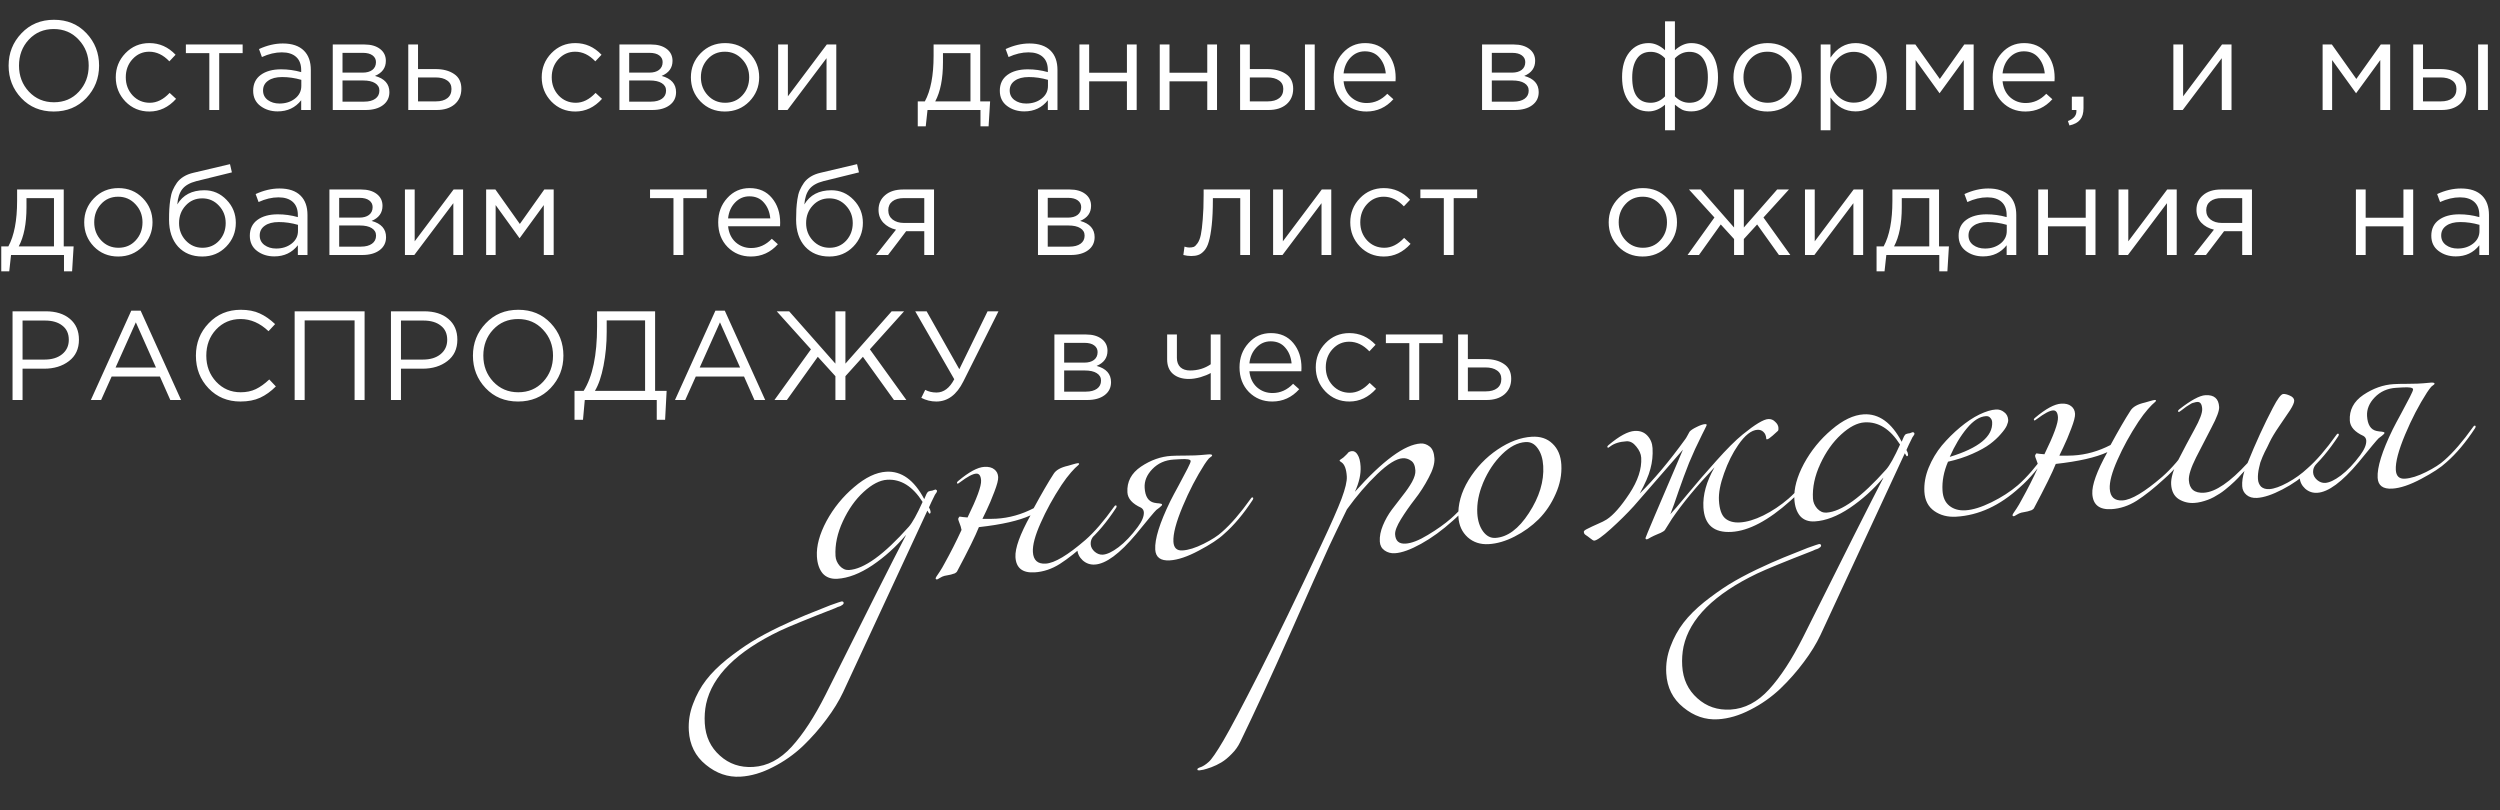
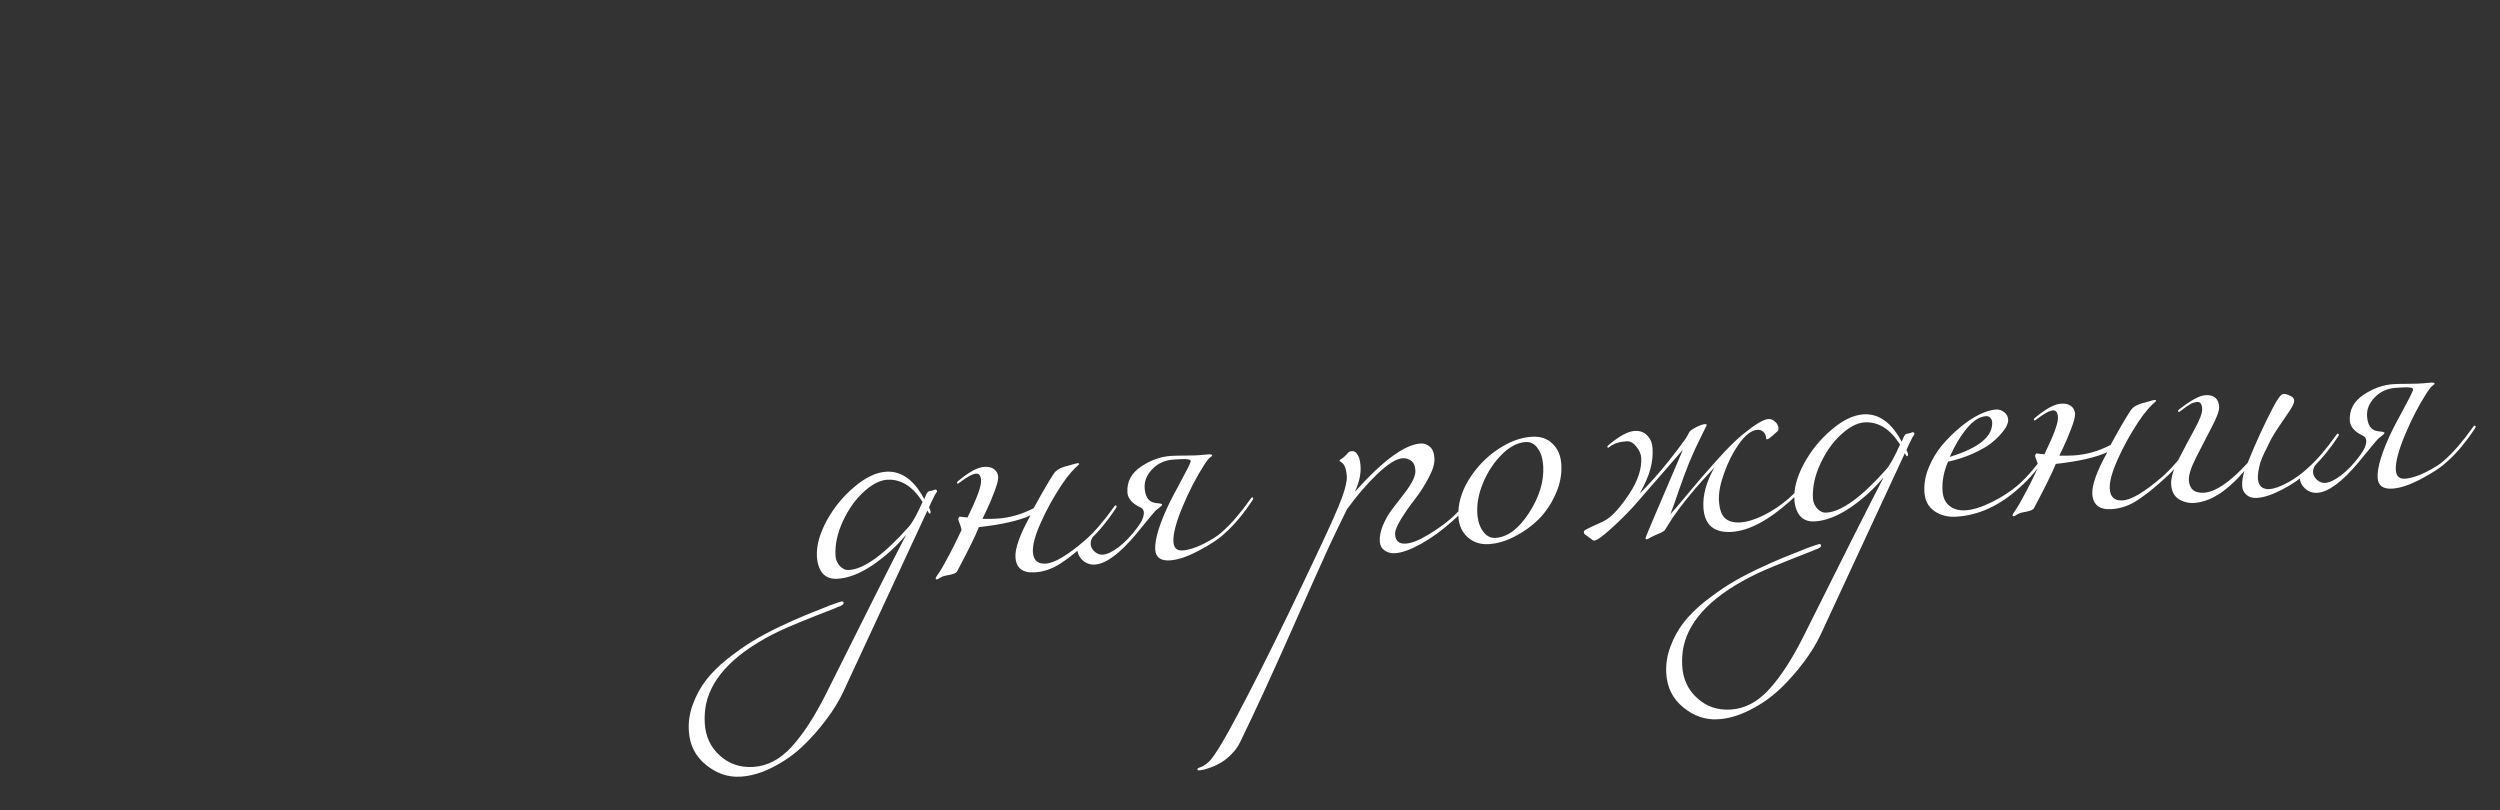
<svg xmlns="http://www.w3.org/2000/svg" width="500" height="162" viewBox="0 0 500 162" fill="none">
  <rect x="0" y="0" width="500" height="162" fill="#333333" stroke="none" />
  <path d="M148.093 155.333C145.587 155.48 143.28 154.687 141.173 152.955C139.067 151.252 137.931 148.984 137.765 146.149C137.656 144.3 137.94 142.502 138.616 140.756C139.262 139.011 140.127 137.434 141.212 136.023C142.269 134.643 143.654 133.26 145.369 131.872C147.086 130.514 148.738 129.339 150.327 128.347C151.887 127.388 153.73 126.396 155.855 125.373C157.953 124.382 159.732 123.589 161.194 122.994C162.626 122.401 164.25 121.752 166.065 121.047C167.472 120.545 168.221 120.292 168.31 120.286C168.579 120.271 168.719 120.367 168.731 120.576C168.737 120.665 168.711 120.742 168.655 120.805C168.601 120.898 168.501 120.979 168.355 121.047C168.241 121.144 168.125 121.21 168.007 121.247C167.92 121.282 167.758 121.337 167.523 121.41C167.319 121.512 167.174 121.58 167.086 121.616C161.466 123.802 157.753 125.322 155.947 126.176C147.358 130.303 142.449 135.172 141.222 140.782C140.965 142.025 140.877 143.317 140.955 144.66C141.111 147.315 142.121 149.471 143.985 151.128C145.818 152.787 148.033 153.54 150.629 153.388C153.463 153.221 156.034 151.873 158.34 149.343C160.618 146.844 162.87 143.389 165.096 138.977C173.185 122.754 178.548 112.111 181.185 107.046L181.14 107.049C179.209 109.348 176.992 111.349 174.487 113.053C171.981 114.727 169.639 115.628 167.461 115.756C166.207 115.829 165.228 115.468 164.523 114.671C163.845 113.842 163.466 112.727 163.383 111.325C163.259 109.206 163.898 106.834 165.301 104.207C166.733 101.578 168.576 99.314 170.83 97.415C173.082 95.487 175.222 94.463 177.251 94.344C180.294 94.165 182.826 95.993 184.848 99.826L185.085 99.273C185.241 98.875 185.375 98.612 185.488 98.486C185.598 98.33 185.787 98.229 186.054 98.183C186.32 98.138 186.469 98.114 186.498 98.112C186.528 98.111 186.616 98.076 186.762 98.007C186.937 97.937 187.055 97.9 187.114 97.897C187.144 97.895 187.191 97.922 187.254 97.978C187.347 98.033 187.395 98.09 187.399 98.149C187.409 98.328 187.33 98.513 187.162 98.702C187.049 98.828 186.927 99.045 186.796 99.352C186.662 99.629 186.489 99.984 186.274 100.416C186.09 100.846 185.931 101.199 185.798 101.477C185.998 101.824 186.105 102.117 186.119 102.356C186.133 102.595 186.05 102.719 185.871 102.73C185.841 102.731 185.71 102.53 185.477 102.124L168.613 138.456C167.788 140.211 166.682 142.012 165.293 143.86C163.906 145.738 162.335 147.521 160.578 149.211C158.791 150.903 156.793 152.308 154.583 153.425C152.375 154.573 150.212 155.209 148.093 155.333ZM184.521 100.384C182.542 97.267 180.18 95.789 177.435 95.95C175.973 96.036 174.404 96.846 172.728 98.382C171.08 99.886 169.697 101.838 168.581 104.239C167.464 106.639 166.972 108.958 167.103 111.196C167.145 111.912 167.423 112.569 167.937 113.168C168.481 113.765 169.096 114.043 169.783 114.003C172.796 113.826 176.788 110.942 181.759 105.351C182.461 104.561 183.382 102.906 184.521 100.384ZM199.636 95.41C199.669 95.977 199.413 96.965 198.867 98.374C198.349 99.752 197.823 100.995 197.289 102.104L196.489 103.768C197.628 103.791 198.555 103.781 199.272 103.739C201.837 103.589 204.326 102.889 206.738 101.64C208.331 98.702 209.664 96.408 210.735 94.759C211.2 94.013 212.156 93.478 213.604 93.153C213.781 93.113 214.105 93.019 214.576 92.872C215.076 92.723 215.415 92.643 215.594 92.632C215.744 92.624 215.822 92.679 215.829 92.798C215.832 92.858 215.72 92.984 215.492 93.177C215.262 93.34 214.838 93.769 214.22 94.464C213.63 95.128 212.991 95.974 212.303 97.002C210.627 99.555 209.234 102.092 208.125 104.612C207.013 107.102 206.498 109.033 206.579 110.406C206.675 112.047 207.529 112.82 209.14 112.725C210.9 112.622 213.547 111.045 217.08 107.993C218.846 106.452 220.752 104.245 222.799 101.37C222.907 101.184 223.021 101.088 223.141 101.081C223.26 101.074 223.323 101.13 223.33 101.249C223.334 101.309 223.309 101.4 223.257 101.523C221.389 104.387 219.458 106.686 217.464 108.42C215.447 110.274 213.617 111.729 211.972 112.784C210.356 113.807 208.667 114.37 206.907 114.473C204.49 114.615 203.218 113.597 203.09 111.419C202.987 109.659 203.991 106.875 206.103 103.069C203.8 104.132 200.359 104.918 195.778 105.426C195.1 107.143 193.642 110.102 191.404 114.305C191.35 114.398 191.265 114.478 191.149 114.545C191.065 114.64 190.919 114.708 190.712 114.75C190.507 114.822 190.33 114.877 190.183 114.916C190.065 114.953 189.858 114.995 189.561 115.042C189.265 115.09 189.043 115.132 188.895 115.171C188.601 115.248 188.294 115.386 187.977 115.584C187.659 115.783 187.47 115.883 187.411 115.887C187.232 115.897 187.138 115.828 187.129 115.679C187.125 115.619 187.178 115.496 187.287 115.31C187.426 115.123 187.646 114.795 187.948 114.329C188.278 113.83 188.604 113.272 188.927 112.654C190.119 110.519 191.246 108.297 192.308 105.989C192.221 105.515 192.09 105.074 191.916 104.665C191.741 104.226 191.65 103.947 191.643 103.828C191.637 103.738 191.676 103.631 191.758 103.507C191.841 103.382 191.897 103.319 191.927 103.317C192.016 103.312 192.243 103.344 192.606 103.412C192.997 103.449 193.298 103.476 193.509 103.494C195.38 99.672 196.284 97.209 196.219 96.105C196.163 95.15 195.836 94.69 195.24 94.725C194.553 94.766 193.479 95.338 192.017 96.441C191.759 96.636 191.615 96.734 191.585 96.736C191.466 96.743 191.403 96.687 191.396 96.567C191.389 96.448 191.471 96.323 191.643 96.194C193.783 94.391 195.524 93.451 196.867 93.372C197.732 93.322 198.401 93.492 198.873 93.883C199.343 94.245 199.597 94.754 199.636 95.41ZM220.555 110.933C221.39 110.884 222.439 110.388 223.701 109.446C224.991 108.472 226.274 107.124 227.55 105.403C228.41 104.244 228.816 103.263 228.769 102.457C228.746 102.069 228.564 101.766 228.222 101.546C226.468 100.751 225.555 99.727 225.482 98.474C225.357 96.355 226.259 94.641 228.188 93.33C230.147 92.017 232.171 91.3 234.259 91.177C234.945 91.137 235.783 91.118 236.771 91.12C237.789 91.12 238.521 91.107 238.969 91.081C239.207 91.067 239.595 91.044 240.132 91.012C240.668 90.951 241.189 90.905 241.696 90.876C242.173 90.848 242.417 90.908 242.425 91.057C242.429 91.117 242.402 91.178 242.346 91.242C242.288 91.275 242.202 91.34 242.088 91.436C241.974 91.533 241.874 91.614 241.788 91.678C241.535 91.963 241.244 92.354 240.914 92.853C239.296 95.373 237.843 98.167 236.556 101.237C235.217 104.429 234.592 106.801 234.684 108.352C234.755 109.575 235.358 110.154 236.492 110.087C237.685 110.017 239.096 109.575 240.725 108.761C242.354 107.947 243.58 107.156 244.403 106.389C246.169 104.849 248.075 102.641 250.122 99.767C250.23 99.581 250.345 99.484 250.464 99.477C250.583 99.47 250.646 99.526 250.653 99.646C250.657 99.705 250.632 99.796 250.58 99.919C248.712 102.783 246.781 105.082 244.787 106.816C243.738 107.806 242.066 108.907 239.772 110.119C237.508 111.33 235.57 111.982 233.959 112.077C232.109 112.185 231.139 111.464 231.048 109.913C230.925 107.824 231.933 104.592 234.071 100.215C234.473 99.413 235.039 98.347 235.77 97.016C236.498 95.656 237.077 94.56 237.507 93.726C237.937 92.892 238.147 92.386 238.137 92.207C238.118 91.879 237.422 91.755 236.049 91.836L234.751 91.912C233.021 92.013 231.591 92.651 230.463 93.825C229.362 94.968 228.851 96.21 228.93 97.553C229.032 99.283 229.659 100.279 230.812 100.541C230.933 100.564 231.13 100.597 231.402 100.641C231.702 100.653 231.943 100.684 232.126 100.733C232.306 100.752 232.399 100.807 232.405 100.896C232.41 100.986 232.385 101.062 232.328 101.125C232.272 101.189 232.13 101.317 231.902 101.51C231.672 101.673 231.457 101.835 231.257 101.997C230.944 102.284 229.602 103.89 227.228 106.814C223.927 110.75 221.172 112.783 218.964 112.912C218.039 112.966 217.229 112.685 216.535 112.067C215.869 111.447 215.512 110.72 215.463 109.884C215.448 109.616 215.626 109.336 215.998 109.045C216.454 108.659 216.91 108.258 217.364 107.842C217.819 107.426 218.145 107.107 218.341 106.886C218.568 106.663 218.696 106.551 218.725 106.549C218.904 106.539 218.999 106.623 219.01 106.802C219.013 106.862 218.987 106.923 218.931 106.986C218.875 107.05 218.79 107.144 218.678 107.271C218.566 107.397 218.469 107.537 218.388 107.692C218.199 108.032 218.117 108.426 218.143 108.874C218.175 109.411 218.443 109.904 218.949 110.353C219.452 110.773 219.988 110.966 220.555 110.933ZM290.581 104.128C288.448 106.049 286.324 107.596 284.207 108.768C282.09 109.94 280.346 110.567 278.973 110.647C278.198 110.693 277.513 110.508 276.92 110.094C276.327 109.68 276.007 109.085 275.962 108.309C275.902 107.295 276.109 106.22 276.581 105.084C277.053 103.949 277.65 102.896 278.371 101.926C279.093 100.955 279.816 100.015 280.541 99.104C281.294 98.161 281.915 97.257 282.403 96.39C282.889 95.493 283.114 94.731 283.077 94.105C283.019 93.12 282.726 92.464 282.198 92.136C281.698 91.776 281.149 91.614 280.552 91.648C279.27 91.724 277.565 92.782 275.44 94.823C273.342 96.832 271.325 99.181 269.387 101.869C267.916 104.859 266.728 107.324 265.824 109.263C264.337 112.494 261.757 118.274 258.085 126.603C254.384 134.963 251.038 142.225 248.047 148.388C247.62 149.281 247.053 150.078 246.346 150.778C245.641 151.508 244.955 152.072 244.29 152.471C243.625 152.869 242.955 153.193 242.281 153.442C241.577 153.693 241.048 153.859 240.694 153.939C240.309 154.022 240.043 154.067 239.893 154.076C239.625 154.092 239.487 154.04 239.48 153.921C239.475 153.831 239.5 153.755 239.557 153.692C239.614 153.658 239.701 153.608 239.817 153.542C239.935 153.505 240.081 153.451 240.257 153.381C240.432 153.311 240.65 153.193 240.91 153.028C241.169 152.863 241.442 152.653 241.726 152.397C242.296 151.914 243.276 150.494 244.664 148.138C246.053 145.781 248.465 141.223 251.9 134.465C255.307 127.739 259.42 119.249 264.237 108.997C266.206 104.81 267.567 101.722 268.318 99.731C269.068 97.712 269.416 96.239 269.361 95.314C269.274 93.822 268.918 92.87 268.295 92.458C268.046 92.293 267.921 92.195 267.919 92.165C267.915 92.106 267.942 92.044 267.998 91.981C268.084 91.916 268.199 91.835 268.343 91.737C268.487 91.638 268.602 91.557 268.688 91.492C268.886 91.3 269.07 91.125 269.241 90.965C269.439 90.774 269.565 90.632 269.62 90.539C269.704 90.444 269.805 90.378 269.923 90.341C270.068 90.273 270.231 90.234 270.41 90.223C270.857 90.197 271.231 90.444 271.531 90.966C271.861 91.485 272.056 92.252 272.115 93.266C272.206 94.818 271.827 96.517 270.977 98.363C276.568 92.107 280.959 88.885 284.151 88.698C284.778 88.661 285.374 88.866 285.939 89.311C286.504 89.757 286.82 90.547 286.886 91.681C286.948 92.725 286.56 94.02 285.722 95.566C284.915 97.111 283.996 98.542 282.965 99.86C281.963 101.146 281.038 102.473 280.19 103.84C279.371 105.175 278.981 106.186 279.021 106.872C279.098 108.185 279.793 108.803 281.106 108.726C282.299 108.656 283.792 108.074 285.584 106.981C287.406 105.886 288.943 104.793 290.196 103.701C291.962 102.161 293.868 99.953 295.915 97.079C296.054 96.891 296.168 96.794 296.257 96.789C296.377 96.782 296.44 96.838 296.447 96.958C296.452 97.047 296.428 97.138 296.373 97.231C294.505 100.095 292.575 102.394 290.581 104.128ZM306.37 87.349C308.071 87.249 309.445 87.707 310.493 88.724C311.57 89.738 312.162 91.14 312.267 92.93C312.382 94.9 312.003 96.853 311.129 98.79C310.284 100.726 309.156 102.409 307.743 103.839C306.328 105.239 304.719 106.397 302.917 107.311C301.144 108.223 299.422 108.728 297.752 108.826C296.081 108.924 294.677 108.468 293.54 107.457C292.401 106.416 291.782 105.06 291.684 103.389C291.541 100.943 292.219 98.478 293.72 95.995C295.251 93.51 297.182 91.481 299.515 89.907C301.848 88.333 304.133 87.48 306.37 87.349ZM305.13 88.41C303.549 88.502 301.98 89.313 300.423 90.841C298.866 92.37 297.614 94.24 296.666 96.451C295.746 98.63 295.344 100.705 295.459 102.674C295.545 104.136 295.93 105.341 296.615 106.288C297.297 107.206 298.116 107.637 299.071 107.581C301.487 107.44 303.725 105.781 305.784 102.607C307.871 99.401 308.825 96.261 308.644 93.188C308.558 91.726 308.19 90.55 307.539 89.66C306.918 88.769 306.115 88.352 305.13 88.41ZM325.31 88.258C323.938 88.338 322.865 88.671 322.091 89.255C321.833 89.45 321.689 89.548 321.659 89.55C321.54 89.557 321.476 89.501 321.469 89.382C321.462 89.262 321.545 89.138 321.717 89.008C323.857 87.206 325.598 86.265 326.94 86.186C327.984 86.125 328.826 86.435 329.465 87.116C330.103 87.797 330.452 88.63 330.509 89.614C330.594 91.046 330.45 92.432 330.08 93.771C329.739 95.108 329.027 96.752 327.944 98.701C330.775 95.931 333.811 92.309 337.051 87.838C337.136 87.743 337.286 87.495 337.502 87.093C337.716 86.662 337.851 86.414 337.907 86.351C338.13 86.068 338.591 85.757 339.289 85.417C340.016 85.045 340.603 84.846 341.051 84.819C341.23 84.809 341.323 84.863 341.33 84.982C341.333 85.042 341.295 85.149 341.214 85.304C341.133 85.458 341.013 85.705 340.853 86.043C340.693 86.382 340.546 86.675 340.411 86.922C339.419 88.897 338.556 90.774 337.822 92.553C337.118 94.331 336.42 96.213 335.729 98.2C335.067 100.184 334.514 101.729 334.07 102.833C334.522 102.387 335.657 101.063 337.474 98.861C339.291 96.658 341.225 94.419 343.277 92.143C345.327 89.837 347.08 88.088 348.537 86.895C350.994 84.894 352.7 83.866 353.655 83.81C354.192 83.778 354.652 83.961 355.035 84.358C355.445 84.723 355.664 85.129 355.69 85.577C355.707 85.875 355.674 86.072 355.59 86.166C355.506 86.261 355.15 86.581 354.524 87.127C353.983 87.608 353.608 87.854 353.399 87.867C353.31 87.872 353.263 87.845 353.26 87.785C353.223 87.158 353.031 86.691 352.683 86.382C352.366 86.071 351.968 85.93 351.491 85.958C350.268 86.03 348.98 87.048 347.629 89.014C346.525 90.605 345.587 92.487 344.817 94.657C344.044 96.798 343.702 98.615 343.789 100.107C343.889 101.807 344.287 102.981 344.984 103.629C345.71 104.275 346.715 104.56 347.998 104.485C349.37 104.404 350.93 103.939 352.676 103.088C354.451 102.205 356.121 101.089 357.689 99.74C359.455 98.199 361.361 95.992 363.407 93.117C363.516 92.931 363.63 92.835 363.75 92.828C363.869 92.82 363.932 92.877 363.939 92.996C363.943 93.056 363.918 93.147 363.866 93.27C362.11 96.007 360.179 98.306 358.073 100.166C353.664 104.107 349.744 106.179 346.313 106.38C342.763 106.589 340.886 104.962 340.683 101.501C340.536 98.995 341.276 96.317 342.905 93.467C339.353 97.208 336.515 100.638 334.393 103.757L332.956 106.041C332.843 106.168 332.685 106.282 332.482 106.384C332.28 106.515 331.989 106.652 331.608 106.794C331.229 106.966 330.951 107.087 330.776 107.157C330.602 107.257 330.398 107.359 330.165 107.463C329.963 107.594 329.789 107.694 329.644 107.763C329.528 107.829 329.44 107.864 329.38 107.868C329.201 107.878 329.107 107.794 329.096 107.615C329.089 107.496 331.587 101.601 336.591 89.931L326.746 101.242C325.424 102.696 323.897 104.208 322.162 105.777C320.456 107.314 319.35 108.098 318.842 108.127C318.693 108.136 318.399 107.959 317.958 107.595C317.895 107.539 317.769 107.442 317.582 107.303C317.425 107.193 317.285 107.096 317.16 107.014C317.067 106.959 316.973 106.875 316.876 106.761C316.808 106.615 316.77 106.483 316.763 106.363C316.753 106.184 317.01 105.975 317.534 105.734C318.057 105.464 318.713 105.156 319.501 104.81C320.319 104.463 320.93 104.158 321.333 103.895C322.66 103.038 324.176 101.318 325.88 98.733C327.585 96.148 328.372 93.751 328.243 91.544C328.199 90.798 327.871 90.054 327.258 89.311C326.676 88.567 326.026 88.216 325.31 88.258ZM343.582 143.858C341.076 144.005 338.769 143.213 336.661 141.48C334.555 139.778 333.419 137.509 333.253 134.675C333.144 132.825 333.428 131.027 334.104 129.281C334.75 127.536 335.615 125.959 336.7 124.548C337.757 123.169 339.143 121.785 340.857 120.397C342.574 119.039 344.227 117.864 345.815 116.873C347.375 115.913 349.218 114.922 351.344 113.899C353.441 112.907 355.221 112.114 356.683 111.52C358.115 110.927 359.738 110.277 361.553 109.572C362.961 109.07 363.709 108.817 363.799 108.812C364.067 108.796 364.208 108.892 364.22 109.101C364.225 109.191 364.2 109.267 364.143 109.33C364.089 109.423 363.989 109.504 363.843 109.572C363.729 109.669 363.613 109.736 363.496 109.772C363.408 109.808 363.247 109.862 363.011 109.936C362.808 110.037 362.662 110.106 362.574 110.141C356.955 112.327 353.242 113.847 351.436 114.702C342.846 118.828 337.938 123.697 336.71 129.308C336.454 130.55 336.365 131.843 336.444 133.185C336.6 135.841 337.609 137.997 339.473 139.654C341.307 141.312 343.521 142.066 346.117 141.913C348.952 141.747 351.522 140.398 353.828 137.868C356.107 135.369 358.359 131.914 360.585 127.502C368.674 111.28 374.037 100.636 376.673 95.572L376.628 95.574C374.698 97.873 372.48 99.874 369.975 101.578C367.469 103.252 365.127 104.153 362.949 104.281C361.696 104.354 360.717 103.993 360.011 103.196C359.334 102.368 358.954 101.252 358.872 99.85C358.747 97.732 359.386 95.359 360.789 92.732C362.221 90.103 364.064 87.839 366.318 85.941C368.57 84.012 370.71 82.988 372.739 82.869C375.782 82.691 378.315 84.518 380.336 88.351L380.573 87.798C380.729 87.4 380.863 87.138 380.976 87.011C381.086 86.855 381.275 86.754 381.542 86.709C381.809 86.663 381.957 86.639 381.987 86.638C382.017 86.636 382.104 86.601 382.25 86.532C382.426 86.462 382.543 86.425 382.603 86.422C382.633 86.42 382.679 86.447 382.742 86.504C382.835 86.558 382.884 86.615 382.887 86.675C382.898 86.854 382.819 87.038 382.65 87.227C382.538 87.354 382.416 87.57 382.284 87.878C382.151 88.155 381.977 88.509 381.763 88.941C381.578 89.371 381.419 89.725 381.286 90.002C381.486 90.349 381.593 90.642 381.607 90.881C381.621 91.12 381.539 91.244 381.36 91.255C381.33 91.257 381.198 91.055 380.965 90.649L364.102 126.981C363.277 128.736 362.17 130.537 360.781 132.385C359.395 134.263 357.823 136.047 356.066 137.737C354.279 139.428 352.281 140.833 350.071 141.951C347.863 143.098 345.7 143.734 343.582 143.858ZM380.009 88.909C378.03 85.792 375.668 84.314 372.923 84.475C371.461 84.561 369.892 85.372 368.216 86.907C366.568 88.411 365.186 90.363 364.069 92.764C362.953 95.165 362.46 97.484 362.591 99.721C362.633 100.437 362.912 101.095 363.426 101.693C363.97 102.29 364.585 102.568 365.271 102.528C368.284 102.351 372.276 99.467 377.247 93.876C377.949 93.087 378.87 91.431 380.009 88.909ZM389.948 91.38C395.771 89.601 398.599 87.279 398.431 84.415C398.411 84.087 398.29 83.809 398.067 83.583C397.873 83.325 397.581 83.207 397.193 83.23C395.94 83.304 394.67 84.112 393.384 85.654C392.097 87.197 390.952 89.105 389.948 91.38ZM391.234 103.339C389.533 103.439 388.074 103.061 386.856 102.204C385.638 101.347 384.979 100.069 384.879 98.368C384.786 96.787 385.067 95.184 385.72 93.559C386.401 91.902 387.286 90.413 388.376 89.092C389.496 87.769 390.713 86.559 392.026 85.465C393.338 84.37 394.621 83.516 395.872 82.904C397.153 82.29 398.256 81.955 399.181 81.901C399.808 81.864 400.357 82.042 400.829 82.433C401.329 82.793 401.599 83.316 401.64 84.002C401.655 84.271 401.558 84.651 401.347 85.142C401.135 85.603 400.734 86.166 400.144 86.829C399.584 87.491 398.874 88.146 398.014 88.795C397.154 89.445 395.98 90.097 394.492 90.754C393.033 91.408 391.403 91.938 389.6 92.343C388.757 94.308 388.391 96.231 388.502 98.111C388.582 99.483 389.046 100.504 389.894 101.172C390.741 101.841 391.807 102.138 393.09 102.063C394.552 101.977 396.286 101.441 398.294 100.455C400.302 99.469 402.062 98.333 403.573 97.046C405.339 95.506 407.245 93.298 409.292 90.424C409.4 90.238 409.514 90.141 409.634 90.134C409.753 90.127 409.816 90.183 409.823 90.303C409.827 90.362 409.802 90.454 409.75 90.576C407.882 93.44 405.951 95.739 403.957 97.473C399.98 101.119 395.739 103.075 391.234 103.339ZM415.01 82.768C415.043 83.335 414.786 84.323 414.24 85.732C413.723 87.11 413.197 88.353 412.663 89.462L411.863 91.126C413.002 91.149 413.929 91.139 414.645 91.097C417.211 90.947 419.7 90.247 422.111 88.998C423.705 86.06 425.037 83.766 426.108 82.117C426.573 81.371 427.53 80.836 428.978 80.511C429.155 80.471 429.479 80.377 429.949 80.23C430.45 80.081 430.789 80.001 430.968 79.99C431.117 79.982 431.195 80.037 431.202 80.156C431.206 80.216 431.094 80.342 430.865 80.535C430.635 80.698 430.212 81.127 429.594 81.822C429.004 82.486 428.365 83.332 427.677 84.36C426.001 86.913 424.608 89.45 423.498 91.97C422.387 94.46 421.872 96.391 421.952 97.764C422.049 99.405 422.902 100.178 424.513 100.083C426.274 99.98 428.92 98.403 432.454 95.351C434.219 93.811 436.126 91.603 438.172 88.728C438.281 88.543 438.395 88.446 438.514 88.439C438.634 88.432 438.697 88.488 438.704 88.608C438.708 88.667 438.683 88.758 438.63 88.881C436.763 91.745 434.832 94.044 432.838 95.778C430.821 97.632 428.99 99.087 427.346 100.142C425.729 101.165 424.041 101.728 422.281 101.831C419.864 101.973 418.592 100.955 418.464 98.777C418.361 97.017 419.365 94.233 421.477 90.427C419.174 91.49 415.732 92.276 411.152 92.784C410.474 94.501 409.016 97.46 406.778 101.663C406.724 101.756 406.638 101.836 406.523 101.903C406.438 101.998 406.293 102.066 406.086 102.108C405.88 102.18 405.704 102.235 405.556 102.274C405.439 102.311 405.232 102.353 404.935 102.4C404.638 102.448 404.416 102.491 404.269 102.529C403.974 102.606 403.668 102.744 403.35 102.942C403.033 103.141 402.844 103.241 402.784 103.245C402.605 103.256 402.511 103.186 402.503 103.037C402.499 102.977 402.552 102.854 402.661 102.668C402.799 102.481 403.02 102.153 403.321 101.687C403.651 101.188 403.978 100.63 404.301 100.012C405.493 97.877 406.62 95.655 407.682 93.347C407.594 92.874 407.464 92.432 407.29 92.023C407.114 91.584 407.023 91.305 407.016 91.186C407.011 91.097 407.05 90.99 407.132 90.865C407.215 90.74 407.271 90.677 407.301 90.675C407.39 90.67 407.616 90.702 407.98 90.77C408.371 90.807 408.672 90.834 408.883 90.852C410.754 87.03 411.657 84.567 411.592 83.463C411.536 82.508 411.21 82.048 410.613 82.083C409.927 82.124 408.853 82.695 407.391 83.799C407.133 83.994 406.989 84.092 406.959 84.094C406.84 84.101 406.777 84.045 406.77 83.925C406.763 83.806 406.845 83.682 407.017 83.552C409.157 81.75 410.898 80.809 412.24 80.73C413.106 80.68 413.774 80.85 414.246 81.241C414.717 81.603 414.971 82.112 415.01 82.768ZM461.906 94.072C460.318 95.572 458.507 96.846 456.472 97.893C454.468 98.939 452.78 99.502 451.407 99.583C450.542 99.633 449.842 99.435 449.307 98.987C448.771 98.54 448.483 97.958 448.441 97.242C448.386 96.317 448.537 95.305 448.891 94.207C448.863 94.238 448.68 94.429 448.341 94.778C448.032 95.125 447.807 95.378 447.667 95.536C447.555 95.662 447.3 95.917 446.903 96.299C446.535 96.65 446.236 96.922 446.008 97.115C445.78 97.308 445.452 97.582 445.024 97.936C444.623 98.259 444.264 98.52 443.947 98.718C443.629 98.916 443.239 99.149 442.775 99.416C442.34 99.651 441.917 99.84 441.506 99.984C441.125 100.126 440.699 100.256 440.227 100.374C439.755 100.491 439.295 100.563 438.847 100.589C437.714 100.656 436.681 100.402 435.749 99.828C434.815 99.224 434.308 98.236 434.228 96.864C434.156 95.641 434.643 93.995 435.689 91.928C436.764 89.829 437.828 87.821 438.883 85.903C439.967 83.953 440.484 82.575 440.437 81.77C440.381 80.815 440.055 80.355 439.458 80.39C439.249 80.402 439.042 80.445 438.837 80.516C438.63 80.558 438.453 80.614 438.308 80.682C438.162 80.751 437.974 80.866 437.744 81.03C437.512 81.163 437.354 81.262 437.268 81.327C437.182 81.392 437.01 81.522 436.752 81.717C436.494 81.911 436.322 82.041 436.236 82.106C435.978 82.301 435.834 82.399 435.804 82.401C435.684 82.408 435.621 82.352 435.614 82.232C435.607 82.113 435.69 81.989 435.862 81.859C438.18 80.046 439.921 79.106 441.085 79.037C442.816 78.936 443.73 79.72 443.828 81.391C443.872 82.137 443.368 83.499 442.316 85.477C441.295 87.453 440.26 89.459 439.212 91.497C438.194 93.532 437.713 95.043 437.771 96.027C437.876 97.817 438.884 98.656 440.793 98.544C443.09 98.409 445.998 96.427 449.515 92.598C451.136 88.581 452.821 84.905 454.571 81.569C455.512 79.747 456.206 78.823 456.654 78.797C457.012 78.776 457.452 78.885 457.975 79.124C458.528 79.361 458.817 79.688 458.841 80.106C458.864 80.493 458.587 81.138 458.012 82.04C457.434 82.913 456.704 83.988 455.821 85.268C454.966 86.515 454.326 87.586 453.899 88.479C453.846 88.602 453.7 88.91 453.459 89.403C453.217 89.866 453.042 90.206 452.935 90.422C452.856 90.606 452.71 90.929 452.498 91.39C452.314 91.82 452.171 92.188 452.069 92.493C451.997 92.797 451.913 93.146 451.816 93.541C451.719 93.936 451.653 94.329 451.616 94.72C451.577 95.082 451.568 95.442 451.589 95.8C451.626 96.426 451.836 96.938 452.218 97.335C452.629 97.7 453.177 97.862 453.864 97.822C454.818 97.766 456.035 97.335 457.515 96.53C458.995 95.724 460.33 94.763 461.522 93.645C463.288 92.104 465.194 89.897 467.241 87.022C467.349 86.836 467.464 86.74 467.583 86.733C467.702 86.726 467.765 86.782 467.772 86.901C467.776 86.961 467.751 87.052 467.699 87.175C465.831 90.039 463.9 92.338 461.906 94.072ZM465.035 96.582C465.87 96.533 466.919 96.037 468.181 95.095C469.471 94.121 470.754 92.774 472.03 91.052C472.89 89.894 473.297 88.912 473.25 88.107C473.227 87.719 473.044 87.415 472.702 87.196C470.949 86.4 470.036 85.376 469.962 84.123C469.838 82.005 470.74 80.29 472.669 78.98C474.628 77.667 476.651 76.95 478.74 76.827C479.426 76.787 480.263 76.767 481.251 76.769C482.269 76.769 483.002 76.756 483.449 76.73C483.688 76.716 484.076 76.693 484.613 76.662C485.148 76.6 485.669 76.555 486.177 76.525C486.654 76.497 486.897 76.558 486.906 76.707C486.909 76.767 486.883 76.828 486.827 76.891C486.769 76.924 486.683 76.989 486.569 77.086C486.455 77.183 486.355 77.263 486.269 77.328C486.016 77.612 485.725 78.004 485.395 78.502C483.776 81.022 482.324 83.817 481.037 86.886C479.697 90.078 479.073 92.45 479.164 94.001C479.236 95.225 479.839 95.803 480.972 95.737C482.166 95.666 483.577 95.224 485.206 94.41C486.834 93.596 488.06 92.806 488.884 92.039C490.649 90.498 492.556 88.291 494.602 85.416C494.711 85.23 494.825 85.134 494.944 85.127C495.064 85.12 495.127 85.176 495.134 85.295C495.137 85.355 495.113 85.446 495.06 85.569C493.193 88.433 491.262 90.732 489.268 92.465C488.218 93.455 486.546 94.556 484.253 95.769C481.988 96.979 480.051 97.632 478.44 97.726C476.59 97.835 475.619 97.114 475.528 95.562C475.406 93.474 476.414 90.241 478.552 85.864C478.954 85.062 479.52 83.996 480.25 82.666C480.979 81.306 481.558 80.209 481.988 79.376C482.418 78.542 482.628 78.036 482.617 77.857C482.598 77.529 481.902 77.405 480.53 77.485L479.232 77.561C477.502 77.663 476.072 78.301 474.943 79.475C473.843 80.617 473.332 81.86 473.411 83.202C473.512 84.933 474.14 85.929 475.293 86.19C475.414 86.213 475.61 86.247 475.882 86.29C476.182 86.303 476.424 86.334 476.606 86.383C476.787 86.402 476.88 86.457 476.885 86.546C476.891 86.635 476.865 86.712 476.809 86.775C476.753 86.838 476.611 86.966 476.382 87.159C476.152 87.323 475.937 87.485 475.737 87.646C475.425 87.934 474.082 89.54 471.709 92.463C468.407 96.399 465.653 98.432 463.445 98.562C462.52 98.616 461.71 98.334 461.015 97.716C460.35 97.097 459.993 96.369 459.944 95.534C459.928 95.265 460.106 94.985 460.478 94.694C460.935 94.308 461.39 93.907 461.845 93.491C462.299 93.075 462.625 92.757 462.822 92.536C463.048 92.313 463.176 92.201 463.206 92.199C463.385 92.188 463.48 92.273 463.49 92.452C463.494 92.511 463.468 92.573 463.411 92.636C463.355 92.699 463.271 92.794 463.159 92.92C463.046 93.046 462.95 93.187 462.869 93.341C462.679 93.682 462.598 94.076 462.624 94.523C462.656 95.06 462.924 95.553 463.429 96.003C463.933 96.422 464.468 96.615 465.035 96.582Z" fill="white" />
-   <path d="M17.259 19.618C15.552 21.409 13.381 22.304 10.745 22.304C8.11 22.304 5.947 21.409 4.258 19.618C2.568 17.827 1.723 15.664 1.723 13.13C1.723 10.613 2.577 8.458 4.283 6.667C5.989 4.86 8.16 3.956 10.796 3.956C13.432 3.956 15.594 4.851 17.284 6.642C18.974 8.433 19.818 10.596 19.818 13.13C19.818 15.647 18.965 17.81 17.259 19.618ZM5.778 18.325C7.113 19.744 8.786 20.454 10.796 20.454C12.807 20.454 14.462 19.753 15.763 18.351C17.081 16.931 17.74 15.191 17.74 13.13C17.74 11.086 17.073 9.354 15.738 7.935C14.42 6.515 12.756 5.806 10.745 5.806C8.735 5.806 7.071 6.515 5.753 7.935C4.452 9.337 3.801 11.069 3.801 13.13C3.801 15.174 4.46 16.906 5.778 18.325ZM29.87 22.304C27.977 22.304 26.381 21.637 25.08 20.302C23.796 18.95 23.154 17.337 23.154 15.461C23.154 13.586 23.796 11.981 25.08 10.646C26.381 9.295 27.977 8.619 29.87 8.619C31.897 8.619 33.646 9.396 35.116 10.95L33.874 12.268C32.657 10.984 31.314 10.342 29.844 10.342C28.526 10.342 27.411 10.841 26.499 11.837C25.604 12.817 25.156 14.025 25.156 15.461C25.156 16.881 25.612 18.089 26.524 19.085C27.453 20.066 28.602 20.555 29.971 20.555C31.373 20.555 32.691 19.896 33.925 18.579L35.217 19.77C33.696 21.459 31.914 22.304 29.87 22.304ZM41.864 22V10.621H37.176V8.898H48.529V10.621H43.841V22H41.864ZM55.524 22.279C54.189 22.279 53.041 21.916 52.077 21.189C51.114 20.462 50.633 19.449 50.633 18.148C50.633 16.779 51.14 15.723 52.153 14.98C53.167 14.237 54.527 13.865 56.234 13.865C57.585 13.865 58.92 14.051 60.238 14.422V14.017C60.238 12.868 59.9 11.989 59.224 11.381C58.548 10.773 57.594 10.469 56.36 10.469C55.076 10.469 53.75 10.781 52.382 11.407L51.799 9.81C53.421 9.067 55.009 8.695 56.563 8.695C58.422 8.695 59.832 9.176 60.795 10.139C61.708 11.052 62.164 12.336 62.164 13.992V22H60.238V20.049C59.072 21.535 57.501 22.279 55.524 22.279ZM55.904 20.707C57.121 20.707 58.151 20.378 58.996 19.719C59.841 19.06 60.263 18.215 60.263 17.185V15.968C58.979 15.597 57.704 15.411 56.436 15.411C55.237 15.411 54.299 15.656 53.623 16.146C52.947 16.619 52.61 17.269 52.61 18.097C52.61 18.891 52.922 19.525 53.547 19.998C54.189 20.471 54.975 20.707 55.904 20.707ZM66.551 22V8.898H72.887C74.188 8.898 75.227 9.193 76.004 9.785C76.781 10.376 77.17 11.17 77.17 12.167C77.17 13.569 76.443 14.575 74.99 15.183C76.916 15.707 77.879 16.788 77.879 18.427C77.879 19.525 77.448 20.395 76.587 21.037C75.725 21.679 74.568 22 73.115 22H66.551ZM68.502 20.327H72.861C73.791 20.327 74.525 20.133 75.066 19.744C75.607 19.356 75.877 18.815 75.877 18.122C75.877 17.48 75.59 16.982 75.016 16.627C74.458 16.273 73.655 16.095 72.608 16.095H68.502V20.327ZM68.502 14.524H72.532C73.343 14.524 73.985 14.346 74.458 13.992C74.948 13.62 75.193 13.096 75.193 12.42C75.193 11.863 74.965 11.415 74.509 11.077C74.052 10.739 73.41 10.57 72.582 10.57H68.502V14.524ZM81.654 22V8.898H83.605V13.814H87.103C88.623 13.814 89.865 14.144 90.828 14.803C91.791 15.445 92.272 16.424 92.272 17.742C92.272 19.043 91.825 20.082 90.929 20.86C90.034 21.62 88.834 22 87.331 22H81.654ZM83.605 20.277H87.153C88.15 20.277 88.919 20.066 89.459 19.643C90.017 19.221 90.296 18.604 90.296 17.793C90.296 17.05 90.008 16.484 89.434 16.095C88.876 15.69 88.091 15.487 87.077 15.487H83.605V20.277ZM115.059 22.304C113.167 22.304 111.57 21.637 110.269 20.302C108.985 18.95 108.343 17.337 108.343 15.461C108.343 13.586 108.985 11.981 110.269 10.646C111.57 9.295 113.167 8.619 115.059 8.619C117.086 8.619 118.835 9.396 120.305 10.95L119.063 12.268C117.847 10.984 116.503 10.342 115.034 10.342C113.716 10.342 112.601 10.841 111.688 11.837C110.793 12.817 110.345 14.025 110.345 15.461C110.345 16.881 110.801 18.089 111.714 19.085C112.643 20.066 113.792 20.555 115.16 20.555C116.563 20.555 117.88 19.896 119.114 18.579L120.406 19.77C118.886 21.459 117.103 22.304 115.059 22.304ZM123.886 22V8.898H130.221C131.522 8.898 132.561 9.193 133.339 9.785C134.116 10.376 134.504 11.17 134.504 12.167C134.504 13.569 133.778 14.575 132.325 15.183C134.251 15.707 135.214 16.788 135.214 18.427C135.214 19.525 134.783 20.395 133.921 21.037C133.06 21.679 131.902 22 130.449 22H123.886ZM125.837 20.327H130.196C131.125 20.327 131.86 20.133 132.401 19.744C132.942 19.356 133.212 18.815 133.212 18.122C133.212 17.48 132.925 16.982 132.35 16.627C131.793 16.273 130.99 16.095 129.943 16.095H125.837V20.327ZM125.837 14.524H129.867C130.678 14.524 131.32 14.346 131.793 13.992C132.283 13.62 132.528 13.096 132.528 12.42C132.528 11.863 132.3 11.415 131.843 11.077C131.387 10.739 130.745 10.57 129.917 10.57H125.837V14.524ZM149.861 20.302C148.543 21.637 146.912 22.304 144.969 22.304C143.027 22.304 141.405 21.637 140.104 20.302C138.82 18.967 138.178 17.354 138.178 15.461C138.178 13.586 138.828 11.981 140.129 10.646C141.447 9.295 143.077 8.619 145.02 8.619C146.963 8.619 148.585 9.286 149.886 10.621C151.187 11.956 151.837 13.569 151.837 15.461C151.837 17.337 151.179 18.95 149.861 20.302ZM145.02 20.555C146.422 20.555 147.571 20.066 148.467 19.085C149.379 18.106 149.835 16.898 149.835 15.461C149.835 14.042 149.362 12.834 148.416 11.837C147.487 10.841 146.338 10.342 144.969 10.342C143.567 10.342 142.418 10.841 141.523 11.837C140.627 12.817 140.18 14.025 140.18 15.461C140.18 16.881 140.644 18.089 141.574 19.085C142.503 20.066 143.652 20.555 145.02 20.555ZM155.626 22V8.898H157.577V19.263L165.358 8.898H167.258V22H165.307V11.635L157.501 22H155.626ZM183.551 25.269V20.277H184.97C186.136 18.131 186.719 15.098 186.719 11.178V8.898H196.045V20.277H198.022L197.718 25.269H196.096V22H185.503L185.148 25.269H183.551ZM187.048 20.277H194.094V10.621H188.594V12.446C188.594 15.74 188.079 18.351 187.048 20.277ZM204.854 22.279C203.519 22.279 202.371 21.916 201.408 21.189C200.444 20.462 199.963 19.449 199.963 18.148C199.963 16.779 200.47 15.723 201.484 14.98C202.497 14.237 203.857 13.865 205.564 13.865C206.915 13.865 208.25 14.051 209.568 14.422V14.017C209.568 12.868 209.23 11.989 208.554 11.381C207.878 10.773 206.924 10.469 205.69 10.469C204.406 10.469 203.08 10.781 201.712 11.407L201.129 9.81C202.751 9.067 204.339 8.695 205.893 8.695C207.752 8.695 209.162 9.176 210.126 10.139C211.038 11.052 211.494 12.336 211.494 13.992V22H209.568V20.049C208.402 21.535 206.831 22.279 204.854 22.279ZM205.234 20.707C206.451 20.707 207.481 20.378 208.326 19.719C209.171 19.06 209.593 18.215 209.593 17.185V15.968C208.309 15.597 207.034 15.411 205.767 15.411C204.567 15.411 203.629 15.656 202.953 16.146C202.278 16.619 201.94 17.269 201.94 18.097C201.94 18.891 202.252 19.525 202.877 19.998C203.519 20.471 204.305 20.707 205.234 20.707ZM215.881 22V8.898H217.832V14.549H225.385V8.898H227.336V22H225.385V16.273H217.832V22H215.881ZM231.949 22V8.898H233.9V14.549H241.453V8.898H243.404V22H241.453V16.273H233.9V22H231.949ZM248.017 22V8.898H249.969V13.814H253.466C254.987 13.814 256.228 14.144 257.191 14.803C258.154 15.445 258.636 16.424 258.636 17.742C258.636 19.043 258.188 20.082 257.293 20.86C256.397 21.62 255.198 22 253.694 22H248.017ZM249.969 20.277H253.517C254.513 20.277 255.282 20.066 255.823 19.643C256.38 19.221 256.659 18.604 256.659 17.793C256.659 17.05 256.372 16.484 255.797 16.095C255.24 15.69 254.454 15.487 253.441 15.487H249.969V20.277ZM260.993 22V8.898H262.944V22H260.993ZM273.278 22.304C271.436 22.304 269.882 21.671 268.615 20.403C267.364 19.119 266.739 17.472 266.739 15.461C266.739 13.552 267.339 11.939 268.539 10.621C269.738 9.286 271.233 8.619 273.024 8.619C274.9 8.619 276.386 9.278 277.485 10.596C278.583 11.914 279.132 13.569 279.132 15.563C279.132 15.816 279.123 16.044 279.107 16.247H268.716C268.851 17.582 269.349 18.646 270.211 19.44C271.09 20.218 272.129 20.606 273.328 20.606C274.9 20.606 276.277 19.989 277.459 18.756L278.676 19.846C277.206 21.485 275.406 22.304 273.278 22.304ZM268.716 14.676H277.155C277.037 13.409 276.615 12.361 275.888 11.533C275.178 10.688 274.207 10.266 272.974 10.266C271.858 10.266 270.904 10.68 270.11 11.508C269.316 12.336 268.851 13.392 268.716 14.676ZM296.412 22V8.898H302.747C304.048 8.898 305.087 9.193 305.865 9.785C306.642 10.376 307.03 11.17 307.03 12.167C307.03 13.569 306.304 14.575 304.851 15.183C306.777 15.707 307.74 16.788 307.74 18.427C307.74 19.525 307.309 20.395 306.447 21.037C305.586 21.679 304.428 22 302.975 22H296.412ZM298.363 20.327H302.722C303.651 20.327 304.386 20.133 304.927 19.744C305.467 19.356 305.738 18.815 305.738 18.122C305.738 17.48 305.451 16.982 304.876 16.627C304.319 16.273 303.516 16.095 302.469 16.095H298.363V20.327ZM298.363 14.524H302.393C303.204 14.524 303.846 14.346 304.319 13.992C304.809 13.62 305.054 13.096 305.054 12.42C305.054 11.863 304.825 11.415 304.369 11.077C303.913 10.739 303.271 10.57 302.443 10.57H298.363V14.524ZM333.006 26.055V20.936C331.959 21.831 330.869 22.279 329.737 22.279C328.149 22.279 326.865 21.671 325.885 20.454C324.905 19.221 324.415 17.54 324.415 15.411C324.415 13.316 324.905 11.66 325.885 10.444C326.865 9.227 328.149 8.619 329.737 8.619C330.869 8.619 331.959 9.092 333.006 10.038V4.26H334.983V10.038C336.03 9.092 337.12 8.619 338.252 8.619C339.857 8.619 341.15 9.236 342.13 10.469C343.11 11.685 343.6 13.35 343.6 15.461C343.6 17.556 343.101 19.221 342.104 20.454C341.124 21.671 339.84 22.279 338.252 22.279C337.526 22.279 336.926 22.169 336.453 21.949C335.997 21.713 335.507 21.375 334.983 20.936V26.055H333.006ZM330.142 20.555C331.241 20.555 332.195 20.125 333.006 19.263V11.66C332.195 10.798 331.241 10.367 330.142 10.367C328.926 10.367 328.005 10.824 327.38 11.736C326.755 12.648 326.442 13.907 326.442 15.512C326.442 18.874 327.676 20.555 330.142 20.555ZM337.872 20.555C340.339 20.555 341.572 18.858 341.572 15.461C341.572 13.873 341.26 12.632 340.634 11.736C340.009 10.824 339.089 10.367 337.872 10.367C336.774 10.367 335.811 10.798 334.983 11.66V19.263C335.811 20.125 336.774 20.555 337.872 20.555ZM358.376 20.302C357.058 21.637 355.428 22.304 353.485 22.304C351.542 22.304 349.92 21.637 348.619 20.302C347.335 18.967 346.693 17.354 346.693 15.461C346.693 13.586 347.343 11.981 348.644 10.646C349.962 9.295 351.592 8.619 353.535 8.619C355.478 8.619 357.1 9.286 358.401 10.621C359.702 11.956 360.353 13.569 360.353 15.461C360.353 17.337 359.694 18.95 358.376 20.302ZM353.535 20.555C354.938 20.555 356.086 20.066 356.982 19.085C357.894 18.106 358.35 16.898 358.35 15.461C358.35 14.042 357.877 12.834 356.931 11.837C356.002 10.841 354.853 10.342 353.485 10.342C352.082 10.342 350.933 10.841 350.038 11.837C349.142 12.817 348.695 14.025 348.695 15.461C348.695 16.881 349.159 18.089 350.089 19.085C351.018 20.066 352.167 20.555 353.535 20.555ZM364.141 26.055V8.898H366.092V11.533C367.41 9.59 369.083 8.619 371.11 8.619C372.783 8.619 374.244 9.244 375.495 10.494C376.745 11.728 377.37 13.383 377.37 15.461C377.37 17.506 376.745 19.153 375.495 20.403C374.244 21.654 372.783 22.279 371.11 22.279C369.049 22.279 367.376 21.349 366.092 19.491V26.055H364.141ZM370.755 20.53C372.073 20.53 373.172 20.074 374.05 19.162C374.929 18.232 375.368 16.991 375.368 15.436C375.368 13.932 374.92 12.716 374.025 11.787C373.129 10.841 372.04 10.367 370.755 10.367C369.488 10.367 368.382 10.849 367.436 11.812C366.489 12.775 366.016 13.992 366.016 15.461C366.016 16.931 366.489 18.148 367.436 19.111C368.382 20.057 369.488 20.53 370.755 20.53ZM381.224 22V8.898H383.074L387.965 15.791L392.856 8.898H394.732V22H392.755V12.015L387.914 18.655L383.124 12.015V22H381.224ZM405.074 22.304C403.232 22.304 401.678 21.671 400.41 20.403C399.16 19.119 398.535 17.472 398.535 15.461C398.535 13.552 399.135 11.939 400.334 10.621C401.534 9.286 403.029 8.619 404.82 8.619C406.695 8.619 408.182 9.278 409.28 10.596C410.379 11.914 410.928 13.569 410.928 15.563C410.928 15.816 410.919 16.044 410.902 16.247H400.512C400.647 17.582 401.145 18.646 402.007 19.44C402.886 20.218 403.925 20.606 405.124 20.606C406.695 20.606 408.072 19.989 409.255 18.756L410.472 19.846C409.002 21.485 407.202 22.304 405.074 22.304ZM400.512 14.676H408.951C408.833 13.409 408.41 12.361 407.684 11.533C406.974 10.688 406.003 10.266 404.769 10.266C403.654 10.266 402.7 10.68 401.906 11.508C401.112 12.336 400.647 13.392 400.512 14.676ZM413.888 25.092L413.584 24.205C414.716 23.782 415.282 23.132 415.282 22.253V22H414.369V19.339H416.701V21.62C416.701 22.634 416.473 23.411 416.017 23.951C415.577 24.492 414.868 24.872 413.888 25.092ZM434.673 22V8.898H436.624V19.263L444.405 8.898H446.305V22H444.354V11.635L436.548 22H434.673ZM464.524 22V8.898H466.374L471.266 15.791L476.157 8.898H478.032V22H476.055V12.015L471.215 18.655L466.425 12.015V22H464.524ZM482.647 22V8.898H484.598V13.814H488.095C489.616 13.814 490.858 14.144 491.821 14.803C492.784 15.445 493.265 16.424 493.265 17.742C493.265 19.043 492.818 20.082 491.922 20.86C491.027 21.62 489.827 22 488.323 22H482.647ZM484.598 20.277H488.146C489.143 20.277 489.912 20.066 490.452 19.643C491.01 19.221 491.289 18.604 491.289 17.793C491.289 17.05 491.001 16.484 490.427 16.095C489.869 15.69 489.084 15.487 488.07 15.487H484.598V20.277ZM495.622 22V8.898H497.574V22H495.622ZM0.253 54.269V49.277H1.673C2.838 47.131 3.421 44.098 3.421 40.178V37.898H12.748V49.277H14.724L14.42 54.269H12.798V51H2.205L1.85 54.269H0.253ZM3.751 49.277H10.796V39.621H5.297V41.446C5.297 44.74 4.781 47.351 3.751 49.277ZM28.526 49.302C27.208 50.637 25.578 51.304 23.635 51.304C21.692 51.304 20.07 50.637 18.769 49.302C17.485 47.967 16.843 46.354 16.843 44.462C16.843 42.586 17.493 40.981 18.794 39.646C20.112 38.295 21.742 37.619 23.685 37.619C25.628 37.619 27.25 38.286 28.551 39.621C29.852 40.956 30.503 42.569 30.503 44.462C30.503 46.337 29.844 47.95 28.526 49.302ZM23.685 49.555C25.088 49.555 26.236 49.066 27.132 48.086C28.044 47.106 28.5 45.898 28.5 44.462C28.5 43.042 28.027 41.834 27.081 40.837C26.152 39.841 25.003 39.342 23.635 39.342C22.232 39.342 21.083 39.841 20.188 40.837C19.293 41.817 18.845 43.025 18.845 44.462C18.845 45.881 19.309 47.089 20.239 48.086C21.168 49.066 22.317 49.555 23.685 49.555ZM40.449 51.304C38.439 51.304 36.825 50.645 35.609 49.327C34.409 47.993 33.809 46.193 33.809 43.929C33.809 43.101 33.826 42.4 33.86 41.826C33.894 41.234 33.962 40.584 34.063 39.874C34.164 39.165 34.325 38.557 34.544 38.05C34.764 37.543 35.043 37.044 35.381 36.554C35.736 36.065 36.192 35.651 36.749 35.313C37.307 34.975 37.957 34.721 38.701 34.552L45.999 32.829L46.38 34.476L39.283 36.225C37.966 36.563 37.02 37.104 36.445 37.847C35.888 38.574 35.558 39.587 35.457 40.888C36.572 38.996 38.38 38.05 40.88 38.05C42.603 38.05 44.082 38.692 45.315 39.976C46.548 41.243 47.165 42.772 47.165 44.563C47.165 46.421 46.523 48.01 45.239 49.327C43.955 50.645 42.358 51.304 40.449 51.304ZM40.5 49.555C41.835 49.555 42.941 49.082 43.82 48.136C44.699 47.173 45.138 45.999 45.138 44.614C45.138 43.245 44.682 42.079 43.769 41.116C42.874 40.153 41.767 39.672 40.449 39.672C39.115 39.672 38.008 40.153 37.129 41.116C36.251 42.062 35.812 43.228 35.812 44.614C35.812 45.982 36.259 47.148 37.155 48.111C38.067 49.074 39.182 49.555 40.5 49.555ZM54.856 51.279C53.521 51.279 52.372 50.916 51.409 50.189C50.446 49.462 49.965 48.449 49.965 47.148C49.965 45.779 50.471 44.723 51.485 43.98C52.499 43.237 53.859 42.865 55.566 42.865C56.917 42.865 58.252 43.051 59.57 43.422V43.017C59.57 41.868 59.232 40.989 58.556 40.381C57.88 39.773 56.925 39.469 55.692 39.469C54.408 39.469 53.082 39.782 51.713 40.407L51.13 38.81C52.752 38.067 54.34 37.695 55.895 37.695C57.753 37.695 59.164 38.176 60.127 39.139C61.04 40.052 61.496 41.336 61.496 42.992V51H59.57V49.049C58.404 50.535 56.833 51.279 54.856 51.279ZM55.236 49.708C56.453 49.708 57.483 49.378 58.328 48.719C59.173 48.06 59.595 47.215 59.595 46.185V44.968C58.311 44.597 57.035 44.411 55.768 44.411C54.569 44.411 53.631 44.656 52.955 45.146C52.279 45.619 51.941 46.269 51.941 47.097C51.941 47.891 52.254 48.525 52.879 48.998C53.521 49.471 54.307 49.708 55.236 49.708ZM65.883 51V37.898H72.218C73.519 37.898 74.558 38.193 75.336 38.785C76.113 39.376 76.501 40.17 76.501 41.167C76.501 42.569 75.775 43.575 74.322 44.183C76.248 44.706 77.211 45.788 77.211 47.427C77.211 48.525 76.78 49.395 75.918 50.037C75.057 50.679 73.9 51 72.447 51H65.883ZM67.834 49.327H72.193C73.122 49.327 73.857 49.133 74.398 48.745C74.939 48.356 75.209 47.815 75.209 47.123C75.209 46.48 74.922 45.982 74.347 45.627C73.79 45.273 72.987 45.095 71.94 45.095H67.834V49.327ZM67.834 43.524H71.864C72.675 43.524 73.317 43.346 73.79 42.992C74.28 42.62 74.525 42.096 74.525 41.42C74.525 40.863 74.297 40.415 73.84 40.077C73.384 39.739 72.742 39.57 71.914 39.57H67.834V43.524ZM80.986 51V37.898H82.937V48.263L90.717 37.898H92.618V51H90.667V40.635L82.861 51H80.986ZM97.227 51V37.898H99.077L103.968 44.791L108.859 37.898H110.735V51H108.758V41.015L103.917 47.655L99.128 41.015V51H97.227ZM134.694 51V39.621H130.006V37.898H141.36V39.621H136.671V51H134.694ZM150.179 51.304C148.337 51.304 146.783 50.67 145.516 49.403C144.266 48.119 143.641 46.472 143.641 44.462C143.641 42.552 144.24 40.939 145.44 39.621C146.639 38.286 148.135 37.619 149.926 37.619C151.801 37.619 153.288 38.278 154.386 39.596C155.484 40.913 156.033 42.569 156.033 44.563C156.033 44.816 156.025 45.044 156.008 45.247H145.617C145.752 46.582 146.251 47.646 147.113 48.44C147.991 49.218 149.03 49.606 150.23 49.606C151.801 49.606 153.178 48.989 154.361 47.756L155.577 48.846C154.107 50.485 152.308 51.304 150.179 51.304ZM145.617 43.676H154.057C153.938 42.409 153.516 41.361 152.789 40.533C152.08 39.688 151.108 39.266 149.875 39.266C148.76 39.266 147.805 39.68 147.011 40.508C146.217 41.336 145.752 42.392 145.617 43.676ZM165.861 51.304C163.851 51.304 162.237 50.645 161.021 49.327C159.821 47.993 159.221 46.193 159.221 43.929C159.221 43.101 159.238 42.4 159.272 41.826C159.306 41.234 159.373 40.584 159.475 39.874C159.576 39.165 159.737 38.557 159.956 38.05C160.176 37.543 160.455 37.044 160.793 36.554C161.147 36.065 161.604 35.651 162.161 35.313C162.719 34.975 163.369 34.721 164.113 34.552L171.411 32.829L171.792 34.476L164.695 36.225C163.378 36.563 162.432 37.104 161.857 37.847C161.3 38.574 160.97 39.587 160.869 40.888C161.984 38.996 163.792 38.05 166.292 38.05C168.015 38.05 169.494 38.692 170.727 39.976C171.961 41.243 172.577 42.772 172.577 44.563C172.577 46.421 171.935 48.01 170.651 49.327C169.367 50.645 167.77 51.304 165.861 51.304ZM165.912 49.555C167.247 49.555 168.353 49.082 169.232 48.136C170.11 47.173 170.55 45.999 170.55 44.614C170.55 43.245 170.094 42.079 169.181 41.116C168.286 40.153 167.179 39.672 165.861 39.672C164.527 39.672 163.42 40.153 162.541 41.116C161.663 42.062 161.223 43.228 161.223 44.614C161.223 45.982 161.671 47.148 162.567 48.111C163.479 49.074 164.594 49.555 165.912 49.555ZM175.199 51L179.203 45.931C178.173 45.695 177.328 45.23 176.669 44.538C176.027 43.845 175.706 42.992 175.706 41.978C175.706 40.761 176.145 39.782 177.024 39.038C177.902 38.278 179.11 37.898 180.648 37.898H186.806V51H184.855V46.236H181.231C181.079 46.438 180.555 47.131 179.66 48.314C178.764 49.496 178.08 50.392 177.607 51H175.199ZM180.8 44.588H184.855V39.621H180.749C179.786 39.621 179.026 39.841 178.468 40.28C177.928 40.702 177.657 41.294 177.657 42.054C177.657 42.831 177.945 43.448 178.519 43.904C179.11 44.36 179.871 44.588 180.8 44.588ZM207.596 51V37.898H213.932C215.232 37.898 216.272 38.193 217.049 38.785C217.826 39.376 218.215 40.17 218.215 41.167C218.215 42.569 217.488 43.575 216.035 44.183C217.961 44.706 218.924 45.788 218.924 47.427C218.924 48.525 218.493 49.395 217.632 50.037C216.77 50.679 215.613 51 214.16 51H207.596ZM209.547 49.327H213.906C214.835 49.327 215.57 49.133 216.111 48.745C216.652 48.356 216.922 47.815 216.922 47.123C216.922 46.48 216.635 45.982 216.06 45.627C215.503 45.273 214.7 45.095 213.653 45.095H209.547V49.327ZM209.547 43.524H213.577C214.388 43.524 215.03 43.346 215.503 42.992C215.993 42.62 216.238 42.096 216.238 41.42C216.238 40.863 216.01 40.415 215.554 40.077C215.097 39.739 214.455 39.57 213.627 39.57H209.547V43.524ZM238.243 51.203C237.736 51.203 237.212 51.135 236.671 51L236.899 49.327C237.288 49.446 237.6 49.505 237.837 49.505C238.209 49.505 238.513 49.462 238.749 49.378C238.986 49.277 239.239 49.032 239.51 48.643C239.797 48.238 240.017 47.672 240.169 46.945C240.321 46.219 240.447 45.188 240.549 43.853C240.667 42.519 240.726 40.897 240.726 38.987V37.898H250.002V51H248.05V39.621H242.576V39.925C242.576 41.919 242.5 43.617 242.348 45.019C242.196 46.421 242.002 47.52 241.765 48.314C241.546 49.108 241.233 49.724 240.827 50.164C240.422 50.603 240.025 50.882 239.636 51C239.265 51.135 238.8 51.203 238.243 51.203ZM254.622 51V37.898H256.574V48.263L264.354 37.898H266.255V51H264.304V40.635L256.498 51H254.622ZM276.769 51.304C274.876 51.304 273.28 50.637 271.979 49.302C270.695 47.95 270.053 46.337 270.053 44.462C270.053 42.586 270.695 40.981 271.979 39.646C273.28 38.295 274.876 37.619 276.769 37.619C278.796 37.619 280.545 38.396 282.015 39.95L280.773 41.268C279.556 39.984 278.213 39.342 276.743 39.342C275.426 39.342 274.31 39.841 273.398 40.837C272.503 41.817 272.055 43.025 272.055 44.462C272.055 45.881 272.511 47.089 273.423 48.086C274.353 49.066 275.502 49.555 276.87 49.555C278.272 49.555 279.59 48.897 280.824 47.579L282.116 48.77C280.596 50.459 278.813 51.304 276.769 51.304ZM288.763 51V39.621H284.075V37.898H295.429V39.621H290.74V51H288.763ZM333.421 49.302C332.104 50.637 330.473 51.304 328.53 51.304C326.587 51.304 324.965 50.637 323.664 49.302C322.38 47.967 321.738 46.354 321.738 44.462C321.738 42.586 322.389 40.981 323.69 39.646C325.008 38.295 326.638 37.619 328.581 37.619C330.524 37.619 332.146 38.286 333.447 39.621C334.748 40.956 335.398 42.569 335.398 44.462C335.398 46.337 334.739 47.95 333.421 49.302ZM328.581 49.555C329.983 49.555 331.132 49.066 332.028 48.086C332.94 47.106 333.396 45.898 333.396 44.462C333.396 43.042 332.923 41.834 331.977 40.837C331.048 39.841 329.899 39.342 328.53 39.342C327.128 39.342 325.979 39.841 325.084 40.837C324.188 41.817 323.74 43.025 323.74 44.462C323.74 45.881 324.205 47.089 325.134 48.086C326.063 49.066 327.212 49.555 328.581 49.555ZM337.514 51L342.887 43.498L337.793 37.898H340.15L346.815 45.501V37.898H348.766V45.501L355.431 37.898H357.788L352.694 43.498L358.067 51H355.786L351.427 44.892L348.766 47.807V51H346.815V47.807L344.154 44.892L339.795 51H337.514ZM360.996 51V37.898H362.948V48.263L370.728 37.898H372.629V51H370.677V40.635L362.872 51H360.996ZM375.312 54.269V49.277H376.731C377.897 47.131 378.48 44.098 378.48 40.178V37.898H387.806V49.277H389.783L389.478 54.269H387.857V51H377.263L376.908 54.269H375.312ZM378.809 49.277H385.854V39.621H380.355V41.446C380.355 44.74 379.84 47.351 378.809 49.277ZM396.615 51.279C395.28 51.279 394.131 50.916 393.168 50.189C392.205 49.462 391.724 48.449 391.724 47.148C391.724 45.779 392.23 44.723 393.244 43.98C394.258 43.237 395.618 42.865 397.324 42.865C398.676 42.865 400.011 43.051 401.329 43.422V43.017C401.329 41.868 400.991 40.989 400.315 40.381C399.639 39.773 398.684 39.469 397.451 39.469C396.167 39.469 394.841 39.782 393.472 40.407L392.889 38.81C394.511 38.067 396.099 37.695 397.654 37.695C399.512 37.695 400.923 38.176 401.886 39.139C402.798 40.052 403.255 41.336 403.255 42.992V51H401.329V49.049C400.163 50.535 398.591 51.279 396.615 51.279ZM396.995 49.708C398.211 49.708 399.242 49.378 400.087 48.719C400.931 48.06 401.354 47.215 401.354 46.185V44.968C400.07 44.597 398.794 44.411 397.527 44.411C396.327 44.411 395.39 44.656 394.714 45.146C394.038 45.619 393.7 46.269 393.7 47.097C393.7 47.891 394.013 48.525 394.638 48.998C395.28 49.471 396.066 49.708 396.995 49.708ZM407.642 51V37.898H409.593V43.549H417.145V37.898H419.097V51H417.145V45.273H409.593V51H407.642ZM423.71 51V37.898H425.661V48.263L433.441 37.898H435.342V51H433.391V40.635L425.585 51H423.71ZM438.785 51L442.789 45.931C441.759 45.695 440.914 45.23 440.255 44.538C439.613 43.845 439.292 42.992 439.292 41.978C439.292 40.761 439.731 39.782 440.61 39.038C441.488 38.278 442.696 37.898 444.234 37.898H450.392V51H448.441V46.236H444.817C444.665 46.438 444.141 47.131 443.246 48.314C442.35 49.496 441.666 50.392 441.193 51H438.785ZM444.386 44.588H448.441V39.621H444.335C443.372 39.621 442.612 39.841 442.054 40.28C441.514 40.702 441.243 41.294 441.243 42.054C441.243 42.831 441.531 43.448 442.105 43.904C442.696 44.36 443.457 44.588 444.386 44.588ZM471.182 51V37.898H473.133V43.549H480.685V37.898H482.637V51H480.685V45.273H473.133V51H471.182ZM491.153 51.279C489.818 51.279 488.669 50.916 487.706 50.189C486.743 49.462 486.261 48.449 486.261 47.148C486.261 45.779 486.768 44.723 487.782 43.98C488.796 43.237 490.156 42.865 491.862 42.865C493.214 42.865 494.549 43.051 495.866 43.422V43.017C495.866 41.868 495.529 40.989 494.853 40.381C494.177 39.773 493.222 39.469 491.989 39.469C490.705 39.469 489.379 39.782 488.01 40.407L487.427 38.81C489.049 38.067 490.637 37.695 492.192 37.695C494.05 37.695 495.461 38.176 496.424 39.139C497.336 40.052 497.793 41.336 497.793 42.992V51H495.866V49.049C494.701 50.535 493.129 51.279 491.153 51.279ZM491.533 49.708C492.749 49.708 493.78 49.378 494.625 48.719C495.469 48.06 495.892 47.215 495.892 46.185V44.968C494.608 44.597 493.332 44.411 492.065 44.411C490.865 44.411 489.928 44.656 489.252 45.146C488.576 45.619 488.238 46.269 488.238 47.097C488.238 47.891 488.551 48.525 489.176 48.998C489.818 49.471 490.604 49.708 491.533 49.708ZM2.509 80V62.26H9.149C11.176 62.26 12.79 62.767 13.989 63.78C15.189 64.794 15.789 66.18 15.789 67.937C15.789 69.778 15.121 71.206 13.787 72.22C12.469 73.233 10.813 73.74 8.819 73.74H4.511V80H2.509ZM4.511 71.916H8.895C10.365 71.916 11.54 71.561 12.418 70.851C13.314 70.125 13.761 69.162 13.761 67.962C13.761 66.729 13.331 65.782 12.469 65.124C11.624 64.448 10.467 64.11 8.997 64.11H4.511V71.916ZM18.17 80L26.255 62.133H28.13L36.214 80H34.06L31.982 75.311H22.326L20.223 80H18.17ZM23.112 73.512H31.197L27.167 64.465L23.112 73.512ZM48.076 80.304C45.525 80.304 43.404 79.426 41.715 77.668C40.025 75.894 39.181 73.715 39.181 71.13C39.181 68.579 40.034 66.416 41.74 64.642C43.447 62.851 45.584 61.956 48.152 61.956C49.639 61.956 50.906 62.201 51.953 62.691C53.001 63.164 54.023 63.873 55.02 64.82L53.702 66.239C51.996 64.617 50.137 63.806 48.127 63.806C46.167 63.806 44.528 64.507 43.21 65.909C41.909 67.312 41.259 69.052 41.259 71.13C41.259 73.191 41.918 74.931 43.236 76.351C44.553 77.753 46.184 78.454 48.127 78.454C49.276 78.454 50.289 78.243 51.168 77.82C52.046 77.398 52.942 76.756 53.854 75.894L55.172 77.288C54.175 78.285 53.128 79.037 52.029 79.544C50.931 80.051 49.614 80.304 48.076 80.304ZM58.93 80V62.26H72.919V80H70.917V64.085H60.932V80H58.93ZM78.191 80V62.26H84.831C86.858 62.26 88.472 62.767 89.671 63.78C90.871 64.794 91.47 66.18 91.47 67.937C91.47 69.778 90.803 71.206 89.468 72.22C88.15 73.233 86.495 73.74 84.501 73.74H80.193V80H78.191ZM80.193 71.916H84.577C86.047 71.916 87.221 71.561 88.1 70.851C88.995 70.125 89.443 69.162 89.443 67.962C89.443 66.729 89.012 65.782 88.15 65.124C87.306 64.448 86.148 64.11 84.678 64.11H80.193V71.916ZM110.122 77.618C108.416 79.409 106.245 80.304 103.609 80.304C100.973 80.304 98.811 79.409 97.121 77.618C95.432 75.827 94.587 73.664 94.587 71.13C94.587 68.612 95.44 66.458 97.147 64.667C98.853 62.86 101.024 61.956 103.66 61.956C106.295 61.956 108.458 62.851 110.147 64.642C111.837 66.433 112.682 68.596 112.682 71.13C112.682 73.647 111.829 75.81 110.122 77.618ZM98.642 76.325C99.977 77.745 101.649 78.454 103.66 78.454C105.67 78.454 107.326 77.753 108.627 76.351C109.945 74.931 110.604 73.191 110.604 71.13C110.604 69.086 109.936 67.354 108.602 65.935C107.284 64.515 105.62 63.806 103.609 63.806C101.598 63.806 99.934 64.515 98.616 65.935C97.315 67.337 96.665 69.069 96.665 71.13C96.665 73.174 97.324 74.906 98.642 76.325ZM114.902 83.954V78.175H116.727C118.518 75.32 119.413 71.046 119.413 65.352V62.26H131.02V78.175H133.326L133.022 83.954H131.35V80H116.955L116.6 83.954H114.902ZM118.982 78.175H129.018V64.085H121.339V66.391C121.339 68.722 121.128 70.969 120.706 73.132C120.283 75.295 119.709 76.976 118.982 78.175ZM134.997 80L143.081 62.133H144.957L153.041 80H150.887L148.809 75.311H139.153L137.05 80H134.997ZM139.939 73.512H148.023L143.994 64.465L139.939 73.512ZM154.892 80L162.191 69.863L155.348 62.26H157.832L167.082 72.727V62.26H169.084V72.727L178.334 62.26H180.818L173.975 69.863L181.274 80H178.791L172.582 71.358L169.084 75.236V80H167.082V75.236L163.559 71.358L157.376 80H154.892ZM187.252 80.304C186.204 80.304 185.207 80.059 184.261 79.569L185.047 77.973C185.706 78.327 186.458 78.505 187.302 78.505C188.739 78.505 189.921 77.618 190.85 75.844L183.045 62.26H185.326L191.864 73.842L197.516 62.26H199.695L192.675 76.275C191.34 78.961 189.533 80.304 187.252 80.304ZM210.88 80V66.898H217.215C218.516 66.898 219.555 67.193 220.333 67.785C221.11 68.376 221.498 69.17 221.498 70.167C221.498 71.569 220.772 72.575 219.319 73.183C221.245 73.707 222.208 74.788 222.208 76.427C222.208 77.525 221.777 78.395 220.915 79.037C220.054 79.679 218.896 80 217.443 80H210.88ZM212.831 78.327H217.19C218.119 78.327 218.854 78.133 219.395 77.745C219.936 77.356 220.206 76.815 220.206 76.123C220.206 75.481 219.919 74.982 219.344 74.627C218.787 74.272 217.984 74.095 216.937 74.095H212.831V78.327ZM212.831 72.524H216.861C217.672 72.524 218.314 72.346 218.787 71.992C219.277 71.62 219.522 71.096 219.522 70.42C219.522 69.863 219.294 69.415 218.837 69.077C218.381 68.739 217.739 68.57 216.911 68.57H212.831V72.524ZM242.146 80V74.602C241.623 74.906 240.938 75.185 240.094 75.438C239.249 75.675 238.472 75.793 237.762 75.793C236.444 75.793 235.388 75.455 234.594 74.779C233.817 74.103 233.428 73.132 233.428 71.865V66.898H235.38V71.586C235.38 72.363 235.608 72.98 236.064 73.436C236.537 73.875 237.188 74.095 238.016 74.095C239.57 74.095 240.947 73.681 242.146 72.853V66.898H244.098V80H242.146ZM254.442 80.304C252.6 80.304 251.046 79.671 249.778 78.403C248.528 77.119 247.903 75.472 247.903 73.462C247.903 71.552 248.503 69.939 249.702 68.621C250.902 67.286 252.397 66.619 254.188 66.619C256.064 66.619 257.55 67.278 258.649 68.596C259.747 69.913 260.296 71.569 260.296 73.563C260.296 73.816 260.287 74.044 260.27 74.247H249.88C250.015 75.582 250.513 76.646 251.375 77.44C252.254 78.218 253.293 78.606 254.492 78.606C256.064 78.606 257.441 77.99 258.623 76.756L259.84 77.846C258.37 79.485 256.57 80.304 254.442 80.304ZM249.88 72.676H258.319C258.201 71.409 257.778 70.361 257.052 69.533C256.342 68.689 255.371 68.266 254.137 68.266C253.022 68.266 252.068 68.68 251.274 69.508C250.48 70.336 250.015 71.392 249.88 72.676ZM269.87 80.304C267.978 80.304 266.381 79.637 265.081 78.302C263.796 76.95 263.154 75.337 263.154 73.462C263.154 71.586 263.796 69.981 265.081 68.646C266.381 67.295 267.978 66.619 269.87 66.619C271.898 66.619 273.646 67.396 275.116 68.95L273.875 70.268C272.658 68.984 271.315 68.342 269.845 68.342C268.527 68.342 267.412 68.841 266.5 69.837C265.604 70.817 265.157 72.025 265.157 73.462C265.157 74.881 265.613 76.089 266.525 77.085C267.454 78.066 268.603 78.555 269.972 78.555C271.374 78.555 272.692 77.897 273.925 76.579L275.218 77.77C273.697 79.459 271.915 80.304 269.87 80.304ZM281.865 80V68.621H277.176V66.898H288.53V68.621H283.842V80H281.865ZM291.622 80V66.898H293.573V71.814H297.071C298.591 71.814 299.833 72.144 300.796 72.803C301.759 73.445 302.241 74.424 302.241 75.742C302.241 77.043 301.793 78.082 300.898 78.86C300.002 79.62 298.803 80 297.299 80H291.622ZM293.573 78.277H297.121C298.118 78.277 298.887 78.066 299.428 77.643C299.985 77.221 300.264 76.604 300.264 75.793C300.264 75.05 299.977 74.484 299.402 74.095C298.845 73.69 298.059 73.487 297.045 73.487H293.573V78.277Z" fill="white" />
</svg>